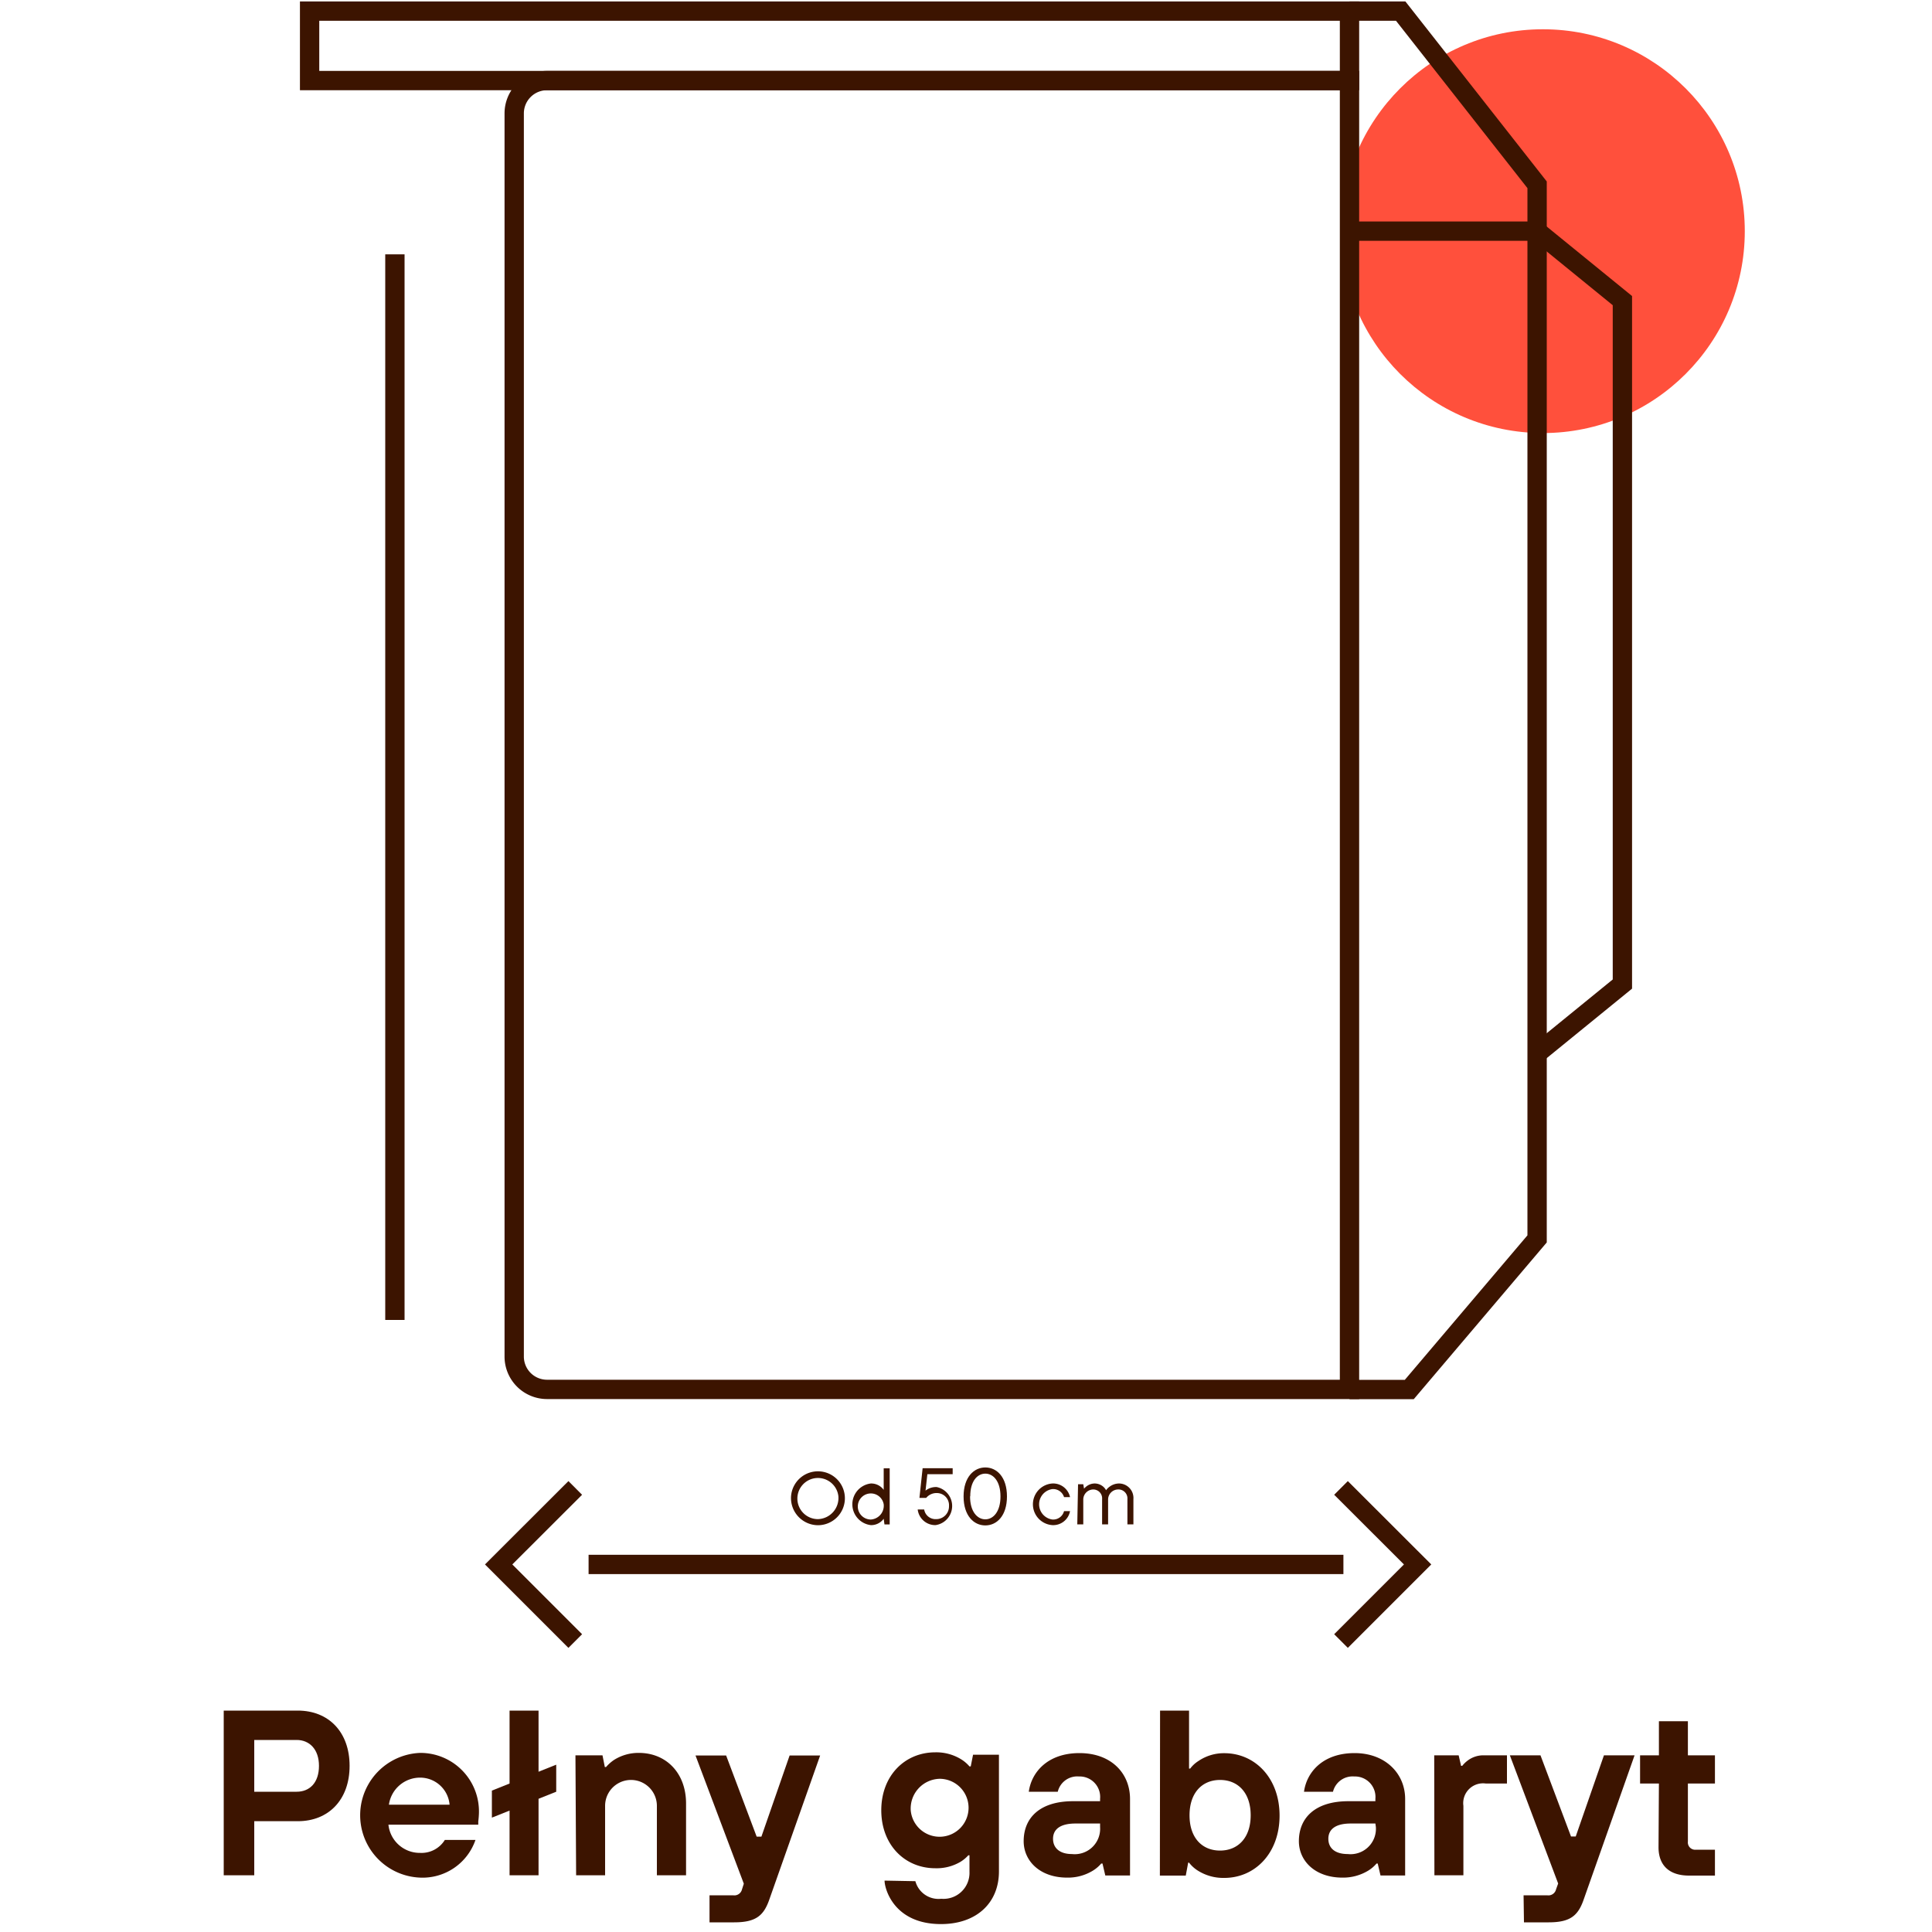
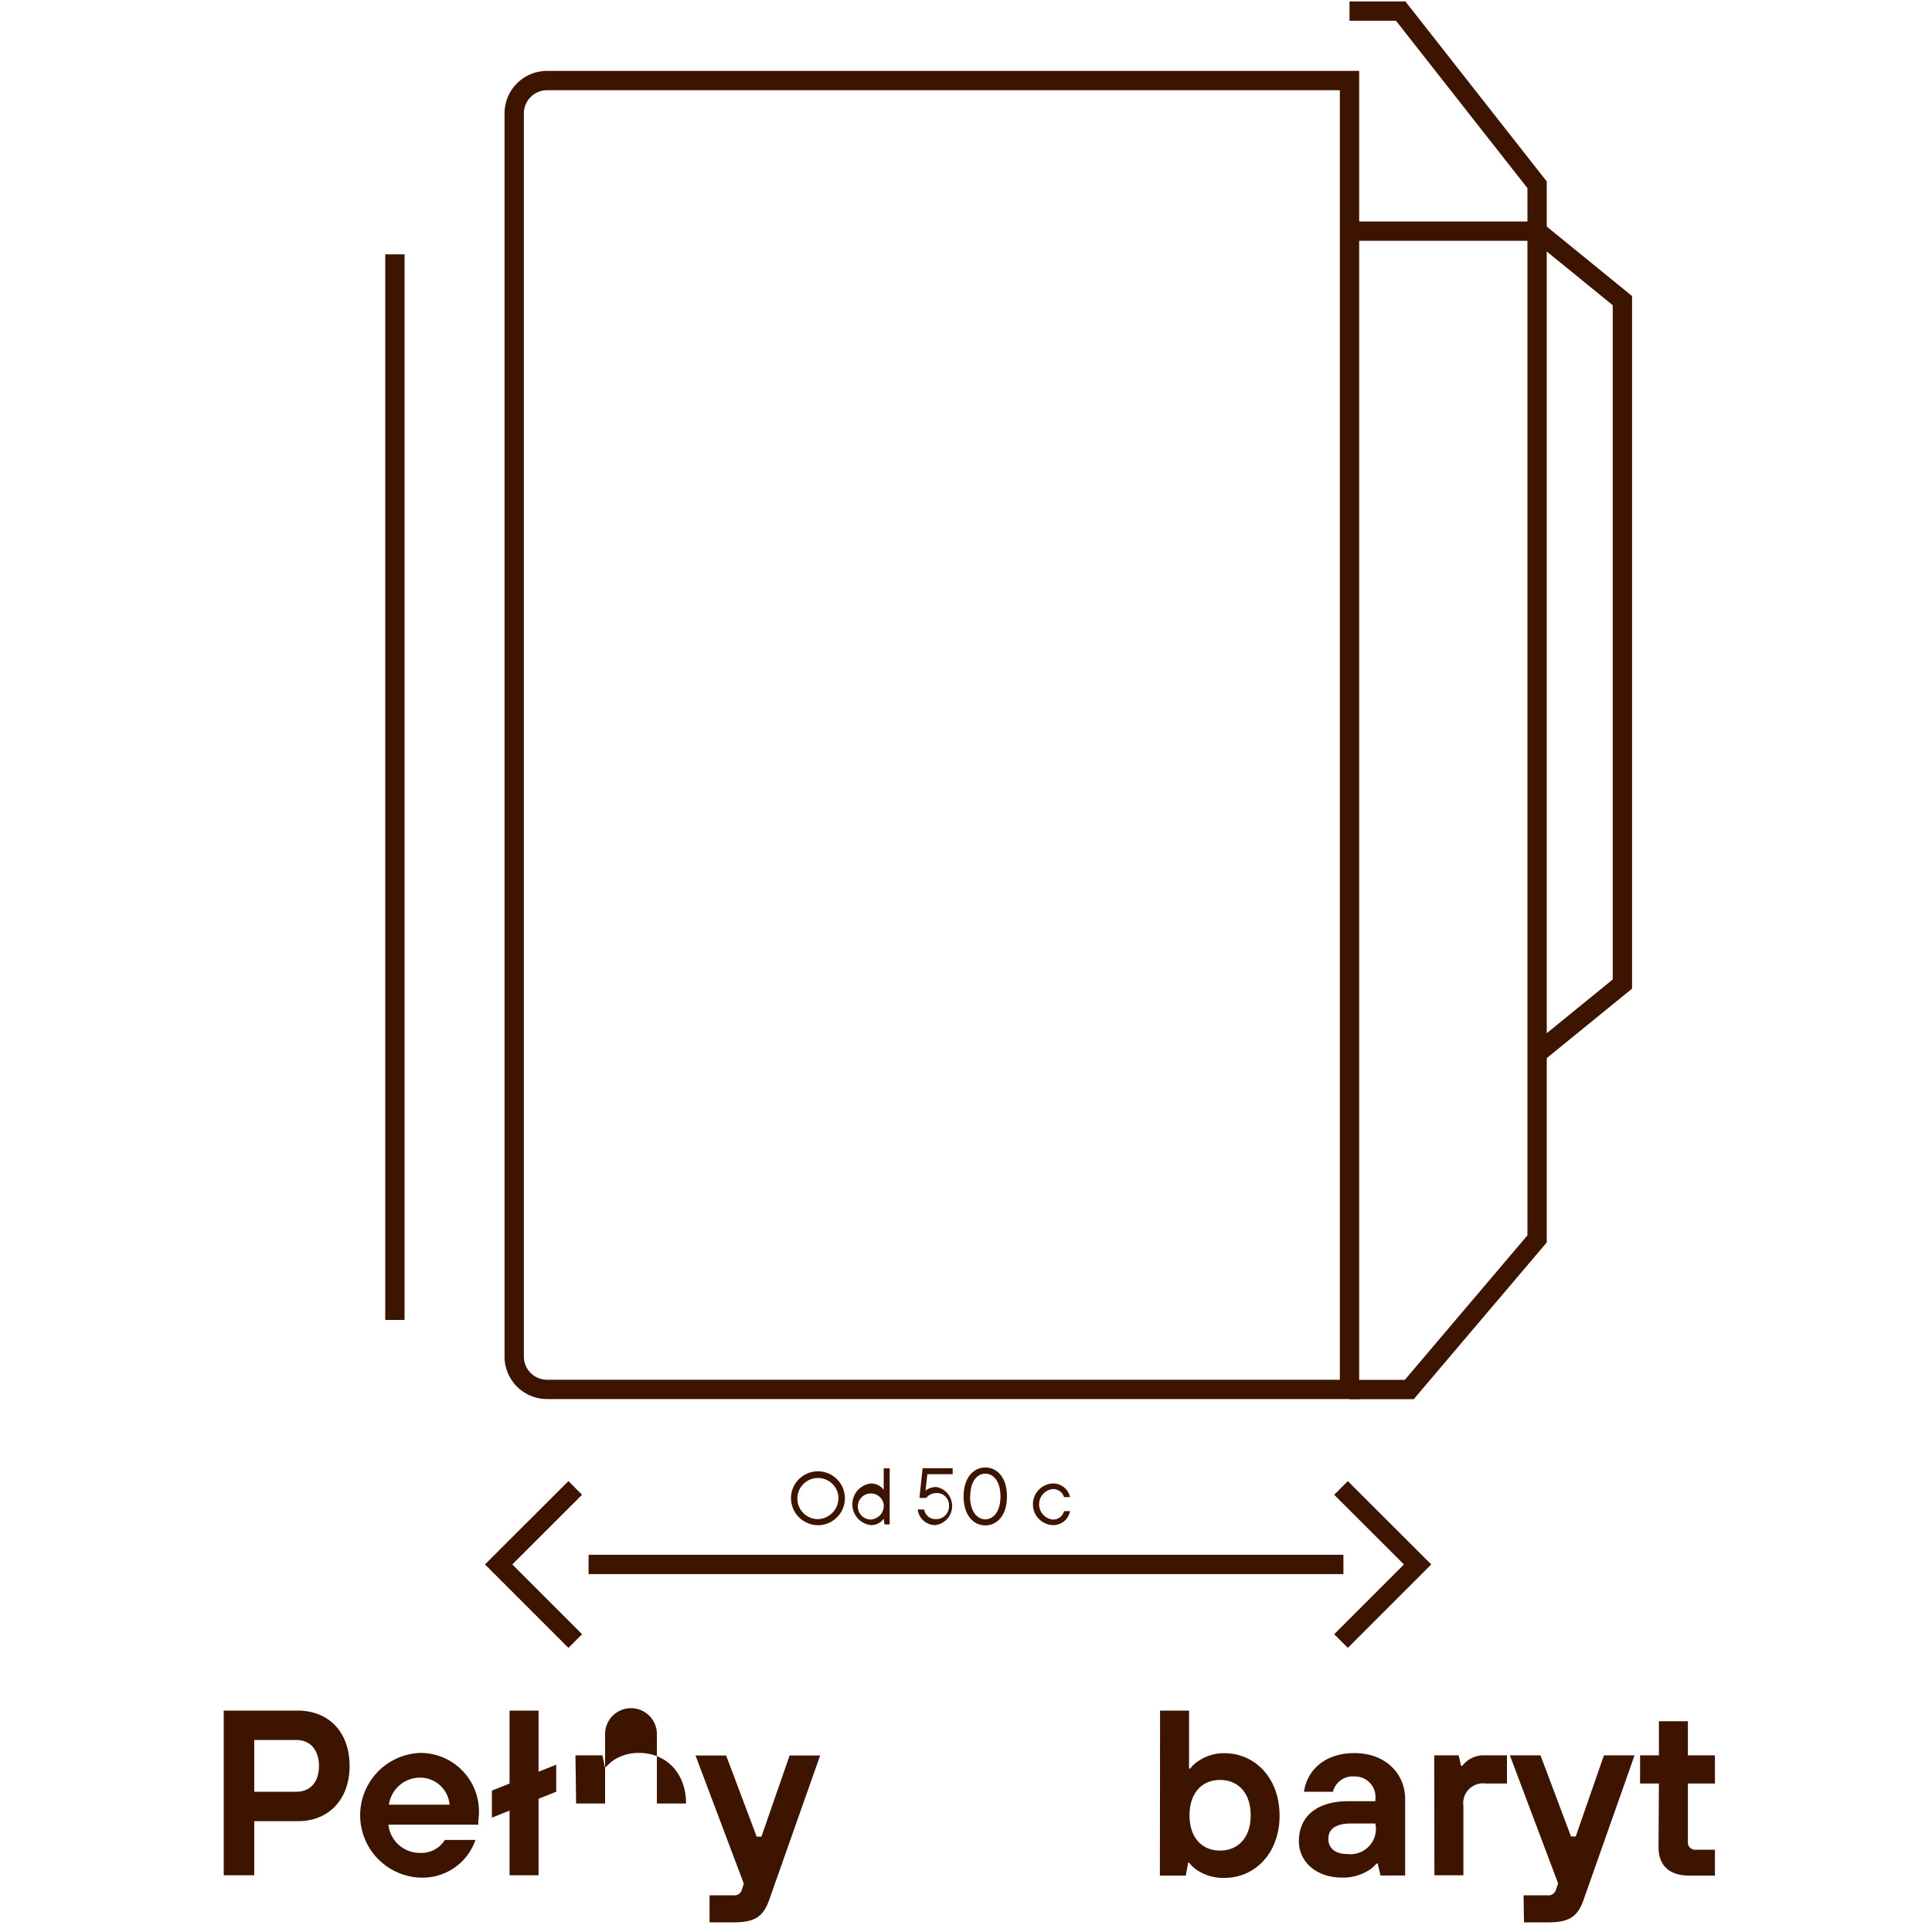
<svg xmlns="http://www.w3.org/2000/svg" id="Warstwa_1" data-name="Warstwa 1" viewBox="0 0 200 200">
  <defs>
    <style>.cls-1{fill:#ff503c;}.cls-2{fill:none;stroke:#3c1400;stroke-width:2px;}.cls-3{fill:#3c1400;}</style>
  </defs>
-   <circle class="cls-1" cx="159.72" cy="23.93" r="20.9" />
  <path class="cls-2" d="M56.63,8.34H139.7V143.83H56.63a3.4,3.4,0,0,1-3.4-3.39V11.74A3.4,3.4,0,0,1,56.63,8.34Z" />
-   <rect class="cls-2" x="32.05" y="1.15" width="107.65" height="7.19" />
  <line class="cls-2" x1="40.88" y1="26.33" x2="40.88" y2="136.64" />
  <polyline class="cls-2" points="139.7 1.15 145 1.15 159.12 19.13 159.12 23.93 159.12 115.06 159.12 128.25 145.89 143.84 139.7 143.84" />
  <polyline class="cls-2" points="159.12 109.06 167.95 101.87 167.95 31.12 159.12 23.93 139.7 23.93 159.12 23.93" />
  <line class="cls-2" x1="139.07" y1="161.95" x2="60.93" y2="161.95" />
  <polyline class="cls-2" points="59.55 169.88 51.62 161.95 59.55 154.03" />
  <polyline class="cls-2" points="138.82 154.03 146.75 161.95 138.82 169.88" />
  <path class="cls-3" d="M23.16,177.08h7.67c3.19,0,5.36,2.22,5.36,5.72s-2.17,5.73-5.36,5.73H26.32v5.6H23.16Zm7.55,8.4c1.36,0,2.31-.95,2.31-2.68s-1-2.68-2.31-2.68H26.32v5.36Z" />
  <path class="cls-3" d="M49.22,190.47a5.79,5.79,0,0,1-5.73,3.9,6.46,6.46,0,0,1,0-12.91,6.06,6.06,0,0,1,6.09,6.21,8,8,0,0,1-.07.88l0,.34H40.21a3.26,3.26,0,0,0,3.28,2.92,2.84,2.84,0,0,0,2.56-1.34Zm-2.68-3.65a3.06,3.06,0,0,0-3-2.8,3.26,3.26,0,0,0-3.28,2.8Z" />
  <path class="cls-3" d="M52.75,187.43l-1.83.73v-2.8l1.83-.73v-7.55h3v6.33l1.83-.73v2.8l-1.83.73v7.92h-3Z" />
-   <path class="cls-3" d="M59.57,181.71h2.8l.24,1.21h.13a4.18,4.18,0,0,1,.82-.73,4.72,4.72,0,0,1,2.58-.73c2.81,0,4.88,2.07,4.88,5.24v7.43H68v-7.19a2.68,2.68,0,1,0-5.36,0v7.19h-3Z" />
+   <path class="cls-3" d="M59.57,181.71h2.8l.24,1.21h.13a4.18,4.18,0,0,1,.82-.73,4.72,4.72,0,0,1,2.58-.73c2.81,0,4.88,2.07,4.88,5.24H68v-7.19a2.68,2.68,0,1,0-5.36,0v7.19h-3Z" />
  <path class="cls-3" d="M73.45,196.2h2.44a.81.81,0,0,0,.92-.61L77,195l-5-13.27h3.17l3.16,8.4h.49l2.92-8.4H84.9l-5.24,14.85C79.08,198.27,78.3,199,76,199H73.45Z" />
-   <path class="cls-3" d="M94.76,194.74a2.48,2.48,0,0,0,2.68,1.82,2.69,2.69,0,0,0,2.92-2.8v-1.7h-.12a3.67,3.67,0,0,1-.82.68,4.85,4.85,0,0,1-2.59.66c-3.19,0-5.6-2.44-5.6-6s2.41-6,5.6-6a4.91,4.91,0,0,1,2.68.73,3.65,3.65,0,0,1,.85.73h.13l.24-1.21h2.68v12.08c0,3.26-2.32,5.45-6,5.45-4.87,0-5.84-3.65-5.84-4.5Zm-.48-7.31a3,3,0,1,0,3-3.29A3.08,3.08,0,0,0,94.28,187.43Z" />
-   <path class="cls-3" d="M114.13,192.91H114a3.62,3.62,0,0,1-.85.73,4.93,4.93,0,0,1-2.68.73c-2.82,0-4.5-1.73-4.5-3.77,0-2.44,1.7-4.14,5.11-4.14h2.8v-.25a2.12,2.12,0,0,0-2.19-2.31,2.07,2.07,0,0,0-2.19,1.58h-3c.27-2,1.93-4,5.24-4s5.24,2.1,5.24,4.75v7.92h-2.56Zm-.25-4.14h-2.55c-1.59,0-2.32.61-2.32,1.58s.71,1.58,1.95,1.58a2.63,2.63,0,0,0,2.92-2.8Z" />
  <path class="cls-3" d="M120.09,177.08h3v6h.12a3.19,3.19,0,0,1,.85-.78,4.68,4.68,0,0,1,2.68-.81c3.17,0,5.72,2.56,5.72,6.46s-2.55,6.45-5.72,6.45a4.93,4.93,0,0,1-2.78-.78,3.5,3.5,0,0,1-.87-.8H123l-.25,1.34h-2.68Zm9.38,10.84c0-2.34-1.32-3.66-3.17-3.66s-3.16,1.32-3.16,3.66,1.31,3.65,3.16,3.65S129.47,190.25,129.47,187.92Z" />
  <path class="cls-3" d="M142.62,192.91h-.12a3.62,3.62,0,0,1-.85.73,5,5,0,0,1-2.68.73c-2.83,0-4.51-1.73-4.51-3.77,0-2.44,1.71-4.14,5.12-4.14h2.8v-.25a2.12,2.12,0,0,0-2.19-2.31,2.09,2.09,0,0,0-2.2,1.58h-3c.27-2,1.92-4,5.24-4,3.16,0,5.23,2.1,5.23,4.75v7.92h-2.55Zm-.24-4.14h-2.56c-1.58,0-2.31.61-2.31,1.58s.7,1.58,2,1.58a2.63,2.63,0,0,0,2.92-2.8Z" />
  <path class="cls-3" d="M148.47,181.71H151l.25,1.09h.12a3,3,0,0,1,.54-.53,2.69,2.69,0,0,1,1.65-.56H156v2.92h-2.19a2.05,2.05,0,0,0-2.32,2.31v7.19h-3Z" />
  <path class="cls-3" d="M157.72,196.2h2.44a.81.81,0,0,0,.92-.61l.22-.61-5-13.27h3.17l3.16,8.4h.49l2.92-8.4h3.17l-5.24,14.85c-.58,1.71-1.36,2.44-3.65,2.44h-2.56Z" />
  <path class="cls-3" d="M171.73,184.63h-1.95v-2.92h1.95v-3.53h3v3.53h2.8v2.92h-2.8v6a.76.76,0,0,0,.85.85h1.95v2.68h-2.68c-2.07,0-3.16-1.08-3.16-2.93Z" />
  <path class="cls-3" d="M81.89,154.89a2.79,2.79,0,1,1,2.78,3A2.81,2.81,0,0,1,81.89,154.89Zm4.9,0a2.13,2.13,0,1,0-2.12,2.37A2.19,2.19,0,0,0,86.79,154.89Z" />
  <path class="cls-3" d="M91.48,157.22h0a1.6,1.6,0,0,1-1.33.66,2.17,2.17,0,0,1,0-4.31,1.6,1.6,0,0,1,1.33.66h0V152h.62v5.81h-.54Zm0-1.5a1.35,1.35,0,1,0-1.33,1.58A1.43,1.43,0,0,0,91.48,155.72Z" />
  <path class="cls-3" d="M95.67,156.26a1.19,1.19,0,0,0,1.24,1,1.32,1.32,0,0,0,1.33-1.35A1.26,1.26,0,0,0,97,154.56a1.38,1.38,0,0,0-1.12.5h-.7l.33-3.07h3.11v.62H96l-.19,1.7h0a1.74,1.74,0,0,1,1.16-.37,2,2,0,0,1-.13,3.94A1.83,1.83,0,0,1,95,156.26Z" />
  <path class="cls-3" d="M102,151.91c1.19,0,2.24,1,2.24,3s-1.05,3-2.24,3-2.25-1-2.25-3S100.82,151.91,102,151.91Zm-1.58,3c0,1.57.75,2.37,1.58,2.37s1.57-.8,1.57-2.37-.74-2.36-1.57-2.36S100.44,153.33,100.44,154.89Z" />
  <path class="cls-3" d="M110.77,156.43a1.77,1.77,0,0,1-1.83,1.45,2.16,2.16,0,0,1,0-4.31,1.79,1.79,0,0,1,1.83,1.41h-.62a1.18,1.18,0,0,0-1.21-.83,1.59,1.59,0,0,0,0,3.15,1.16,1.16,0,0,0,1.21-.87Z" />
-   <path class="cls-3" d="M111.6,153.65h.54l.08.46h0a1.5,1.5,0,0,1,.29-.27,1.4,1.4,0,0,1,.79-.27,1.38,1.38,0,0,1,.93.35,1.31,1.31,0,0,1,.27.35h0a1.41,1.41,0,0,1,.34-.35,1.66,1.66,0,0,1,1-.35,1.5,1.5,0,0,1,1.49,1.62v2.61h-.62v-2.61a.93.93,0,0,0-1-1,1.05,1.05,0,0,0-1,1v2.61h-.62v-2.61a.92.92,0,0,0-.95-1,1.05,1.05,0,0,0-1,1v2.61h-.62Z" />
</svg>